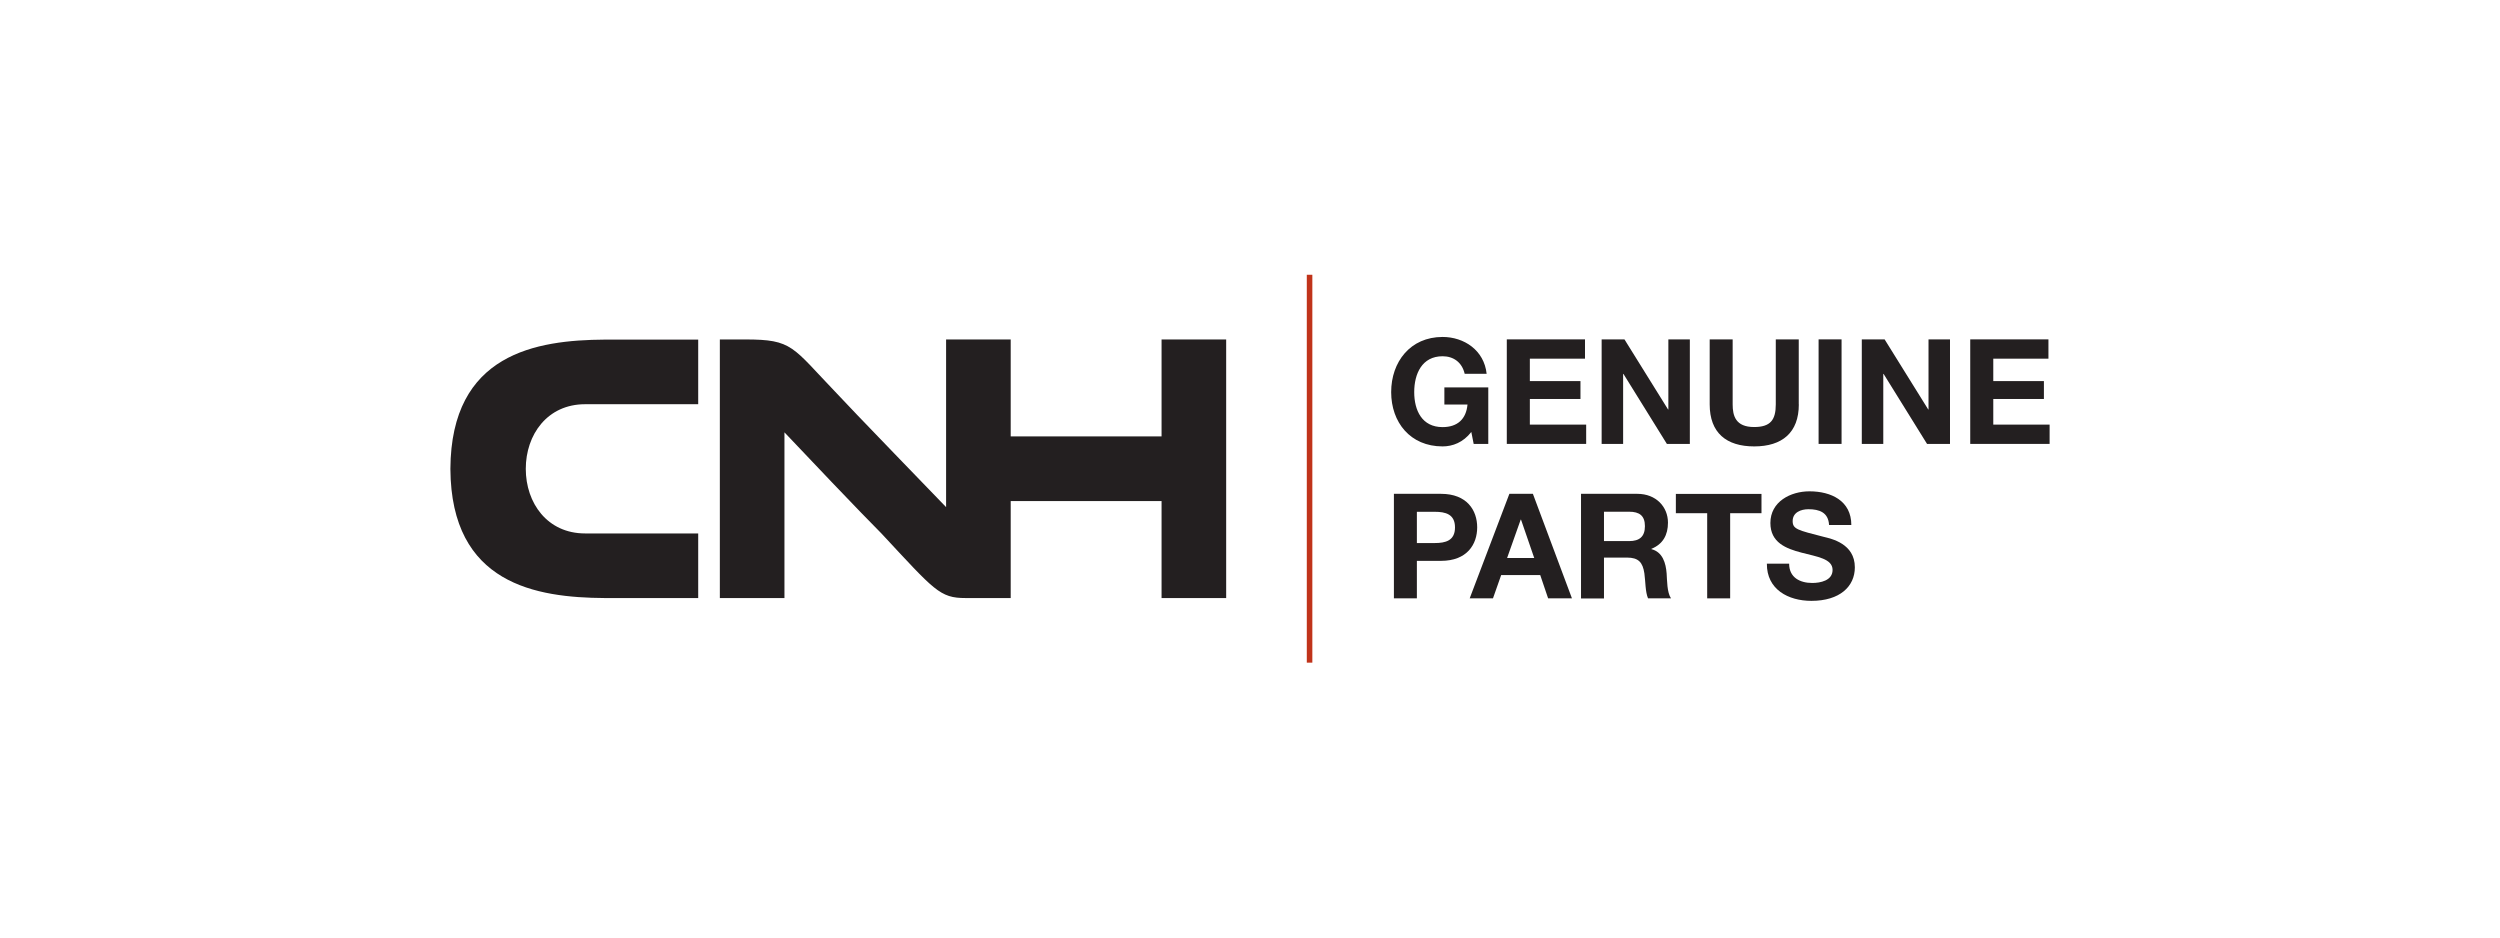
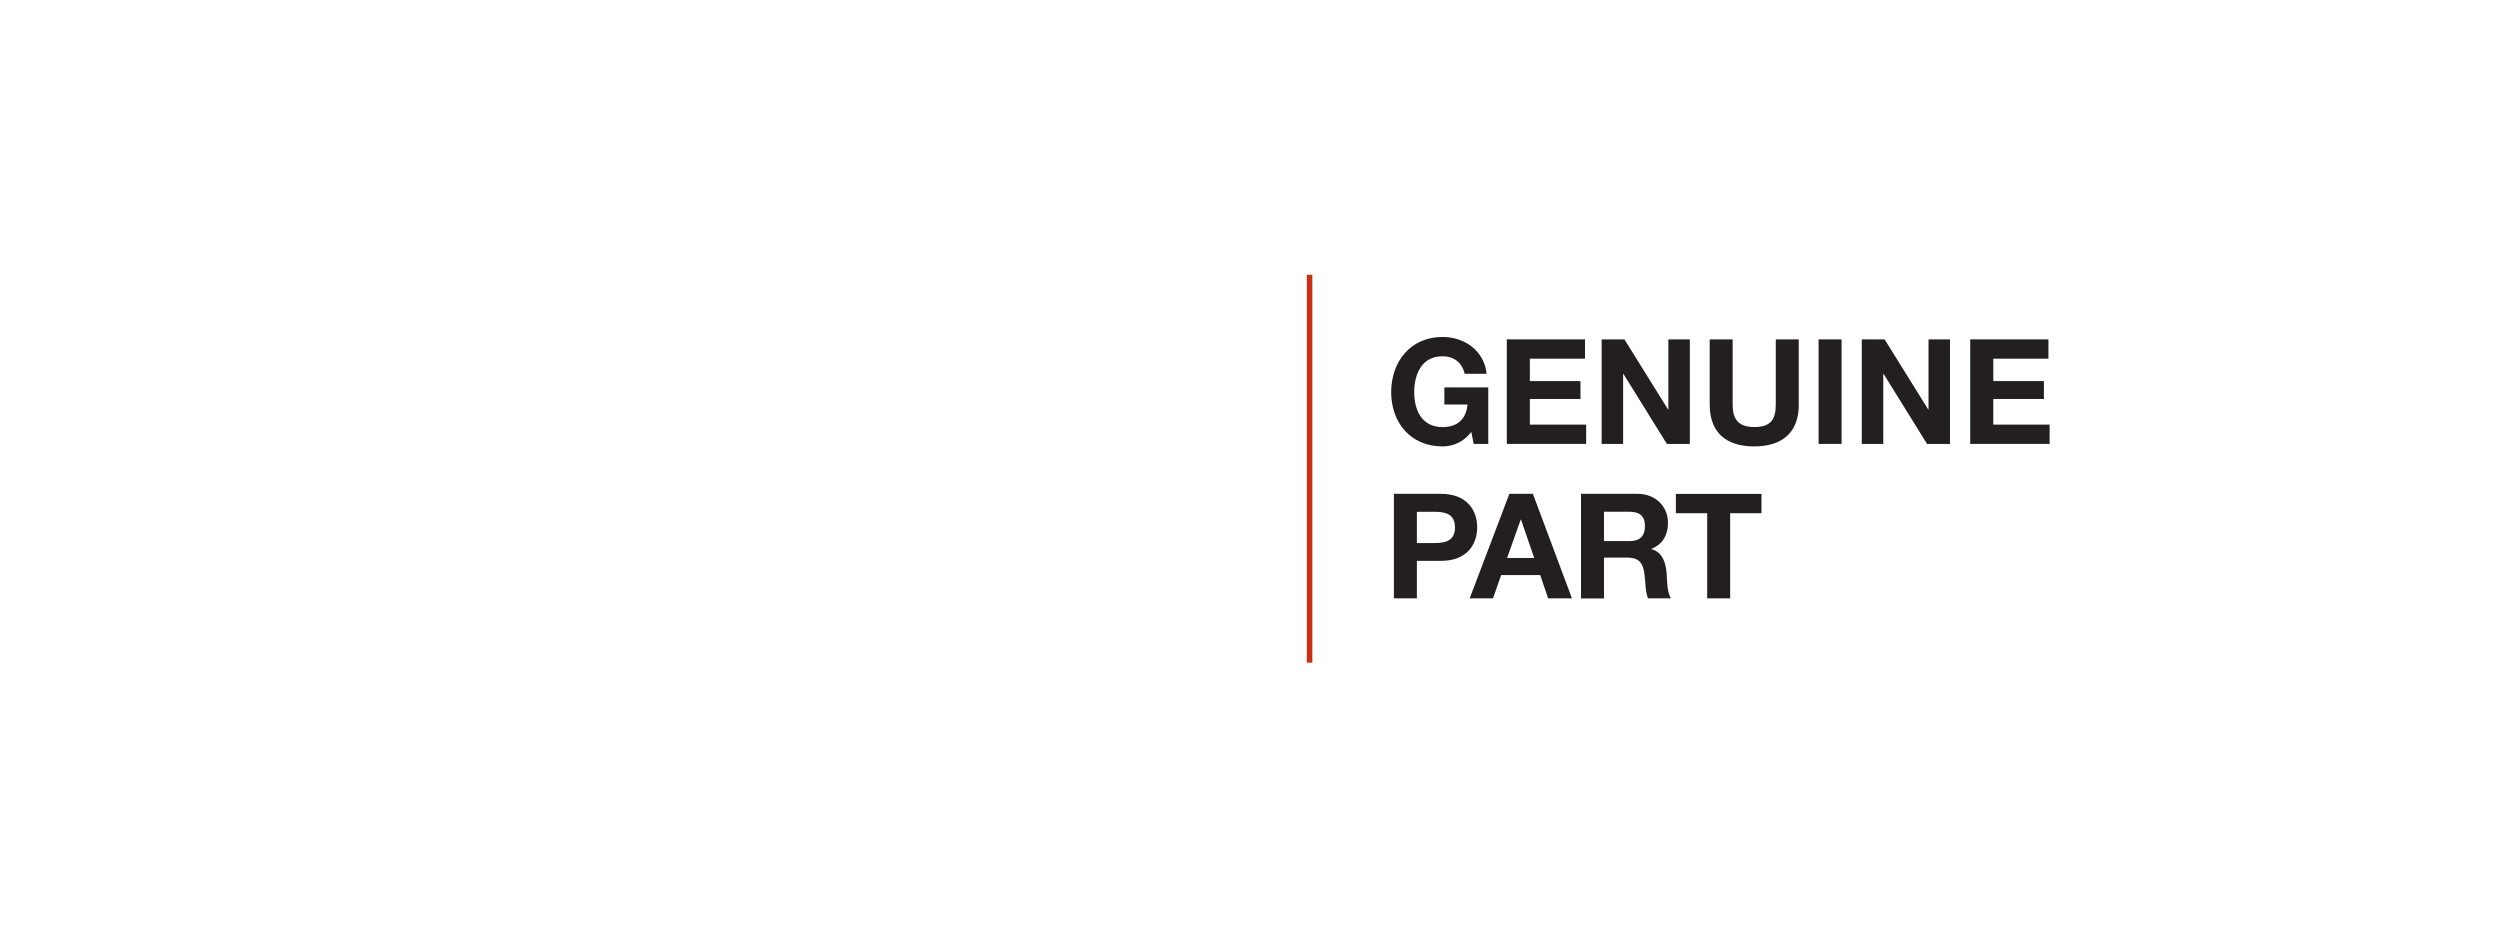
<svg xmlns="http://www.w3.org/2000/svg" id="Layer_2" data-name="Layer 2" viewBox="0 0 320 120">
  <defs>
    <style>
      .cls-1 {
        fill: none;
      }

      .cls-2 {
        fill: #c0331a;
      }

      .cls-3 {
        fill: #231f20;
      }
    </style>
  </defs>
  <g id="Containers">
    <rect class="cls-1" width="320" height="120" />
  </g>
  <g id="Graphics">
    <g>
      <g>
        <rect class="cls-2" x="167.27" y="35.17" width=".71" height="49.65" />
-         <path class="cls-3" d="m156.95,43.45v33.1h-8.27v-12.41h-19.31v12.41h-5.78c-3.31,0-3.96-.96-10.77-8.27-2.39-2.38-10.21-10.6-12.41-12.94v21.21h-8.27v-33.1h3.25c6.11,0,5.95.91,11.71,6.9,1.04,1.17,14,14.56,14,14.56v-21.46h8.27v12.41h19.31v-12.41h8.27Zm-99.3,16.54v.02c.08,14.79,11.02,16.48,19.74,16.54h11.98v-8.27h-14.48c-4.83,0-7.59-3.89-7.59-8.27s2.76-8.27,7.59-8.27h14.48v-8.27h-11.98c-8.72.06-19.66,1.75-19.74,16.54v.02-.02Z" />
      </g>
      <g>
        <path class="cls-3" d="m188.32,55.3c-1.03,1.33-2.38,1.84-3.67,1.84-4.14,0-6.58-3.09-6.58-6.95s2.44-7.06,6.58-7.06c2.74,0,5.32,1.69,5.64,4.72h-2.81c-.34-1.48-1.44-2.25-2.83-2.25-2.64,0-3.63,2.25-3.63,4.59s.99,4.48,3.63,4.48c1.91,0,3.02-1.03,3.19-2.89h-2.96v-2.19h5.62v7.23h-1.87l-.3-1.52Z" />
        <path class="cls-3" d="m192.87,43.44h10.01v2.47h-7.06v2.87h6.48v2.29h-6.48v3.28h7.21v2.47h-10.16v-13.38Z" />
        <path class="cls-3" d="m205.01,43.44h2.92l5.58,8.97h.04v-8.97h2.75v13.38h-2.94l-5.56-8.96h-.04v8.96h-2.75v-13.38Z" />
        <path class="cls-3" d="m230.25,51.76c0,3.62-2.14,5.38-5.71,5.38s-5.7-1.74-5.7-5.38v-8.32h2.94v8.32c0,1.46.37,2.9,2.75,2.9,2.1,0,2.77-.92,2.77-2.9v-8.32h2.94v8.32Z" />
        <path class="cls-3" d="m232.78,43.44h2.94v13.38h-2.94v-13.38Z" />
        <path class="cls-3" d="m238.31,43.44h2.92l5.58,8.97h.04v-8.97h2.75v13.38h-2.94l-5.56-8.96h-.04v8.96h-2.75v-13.38Z" />
        <path class="cls-3" d="m252.19,43.44h10.01v2.47h-7.06v2.87h6.48v2.29h-6.48v3.28h7.21v2.47h-10.16v-13.38Z" />
        <path class="cls-3" d="m178.42,63.21h6.03c3.33,0,4.63,2.12,4.63,4.29s-1.29,4.29-4.63,4.29h-3.09v4.8h-2.94v-13.38Zm2.94,6.3h2.29c1.37,0,2.59-.3,2.59-2s-1.22-2-2.59-2h-2.29v4.01Z" />
        <path class="cls-3" d="m193.19,63.21h3.02l5,13.38h-3.05l-1.01-2.98h-5l-1.05,2.98h-2.98l5.08-13.38Zm-.28,8.21h3.47l-1.69-4.91h-.04l-1.74,4.91Z" />
        <path class="cls-3" d="m202.37,63.21h7.21c2.4,0,3.92,1.67,3.92,3.69,0,1.57-.64,2.75-2.12,3.35v.04c1.44.37,1.85,1.78,1.95,3.13.06.84.04,2.42.56,3.17h-2.94c-.36-.84-.32-2.14-.47-3.2-.21-1.41-.75-2.02-2.23-2.02h-2.94v5.23h-2.94v-13.38Zm2.94,6.05h3.22c1.31,0,2.02-.56,2.02-1.91s-.71-1.85-2.02-1.85h-3.22v3.77Z" />
        <path class="cls-3" d="m218.52,65.69h-4.01v-2.47h10.96v2.47h-4.01v10.9h-2.94v-10.9Z" />
-         <path class="cls-3" d="m229.01,72.15c0,1.78,1.39,2.47,2.96,2.47,1.03,0,2.6-.3,2.6-1.67,0-1.44-2-1.69-3.97-2.21-1.99-.52-3.99-1.29-3.99-3.8,0-2.74,2.59-4.05,5-4.05,2.79,0,5.36,1.22,5.36,4.31h-2.85c-.09-1.61-1.24-2.02-2.64-2.02-.94,0-2.02.39-2.02,1.52,0,1.03.64,1.16,3.99,2.02.97.24,3.97.86,3.97,3.9,0,2.45-1.93,4.29-5.56,4.29-2.96,0-5.73-1.46-5.7-4.76h2.85Z" />
      </g>
    </g>
  </g>
</svg>